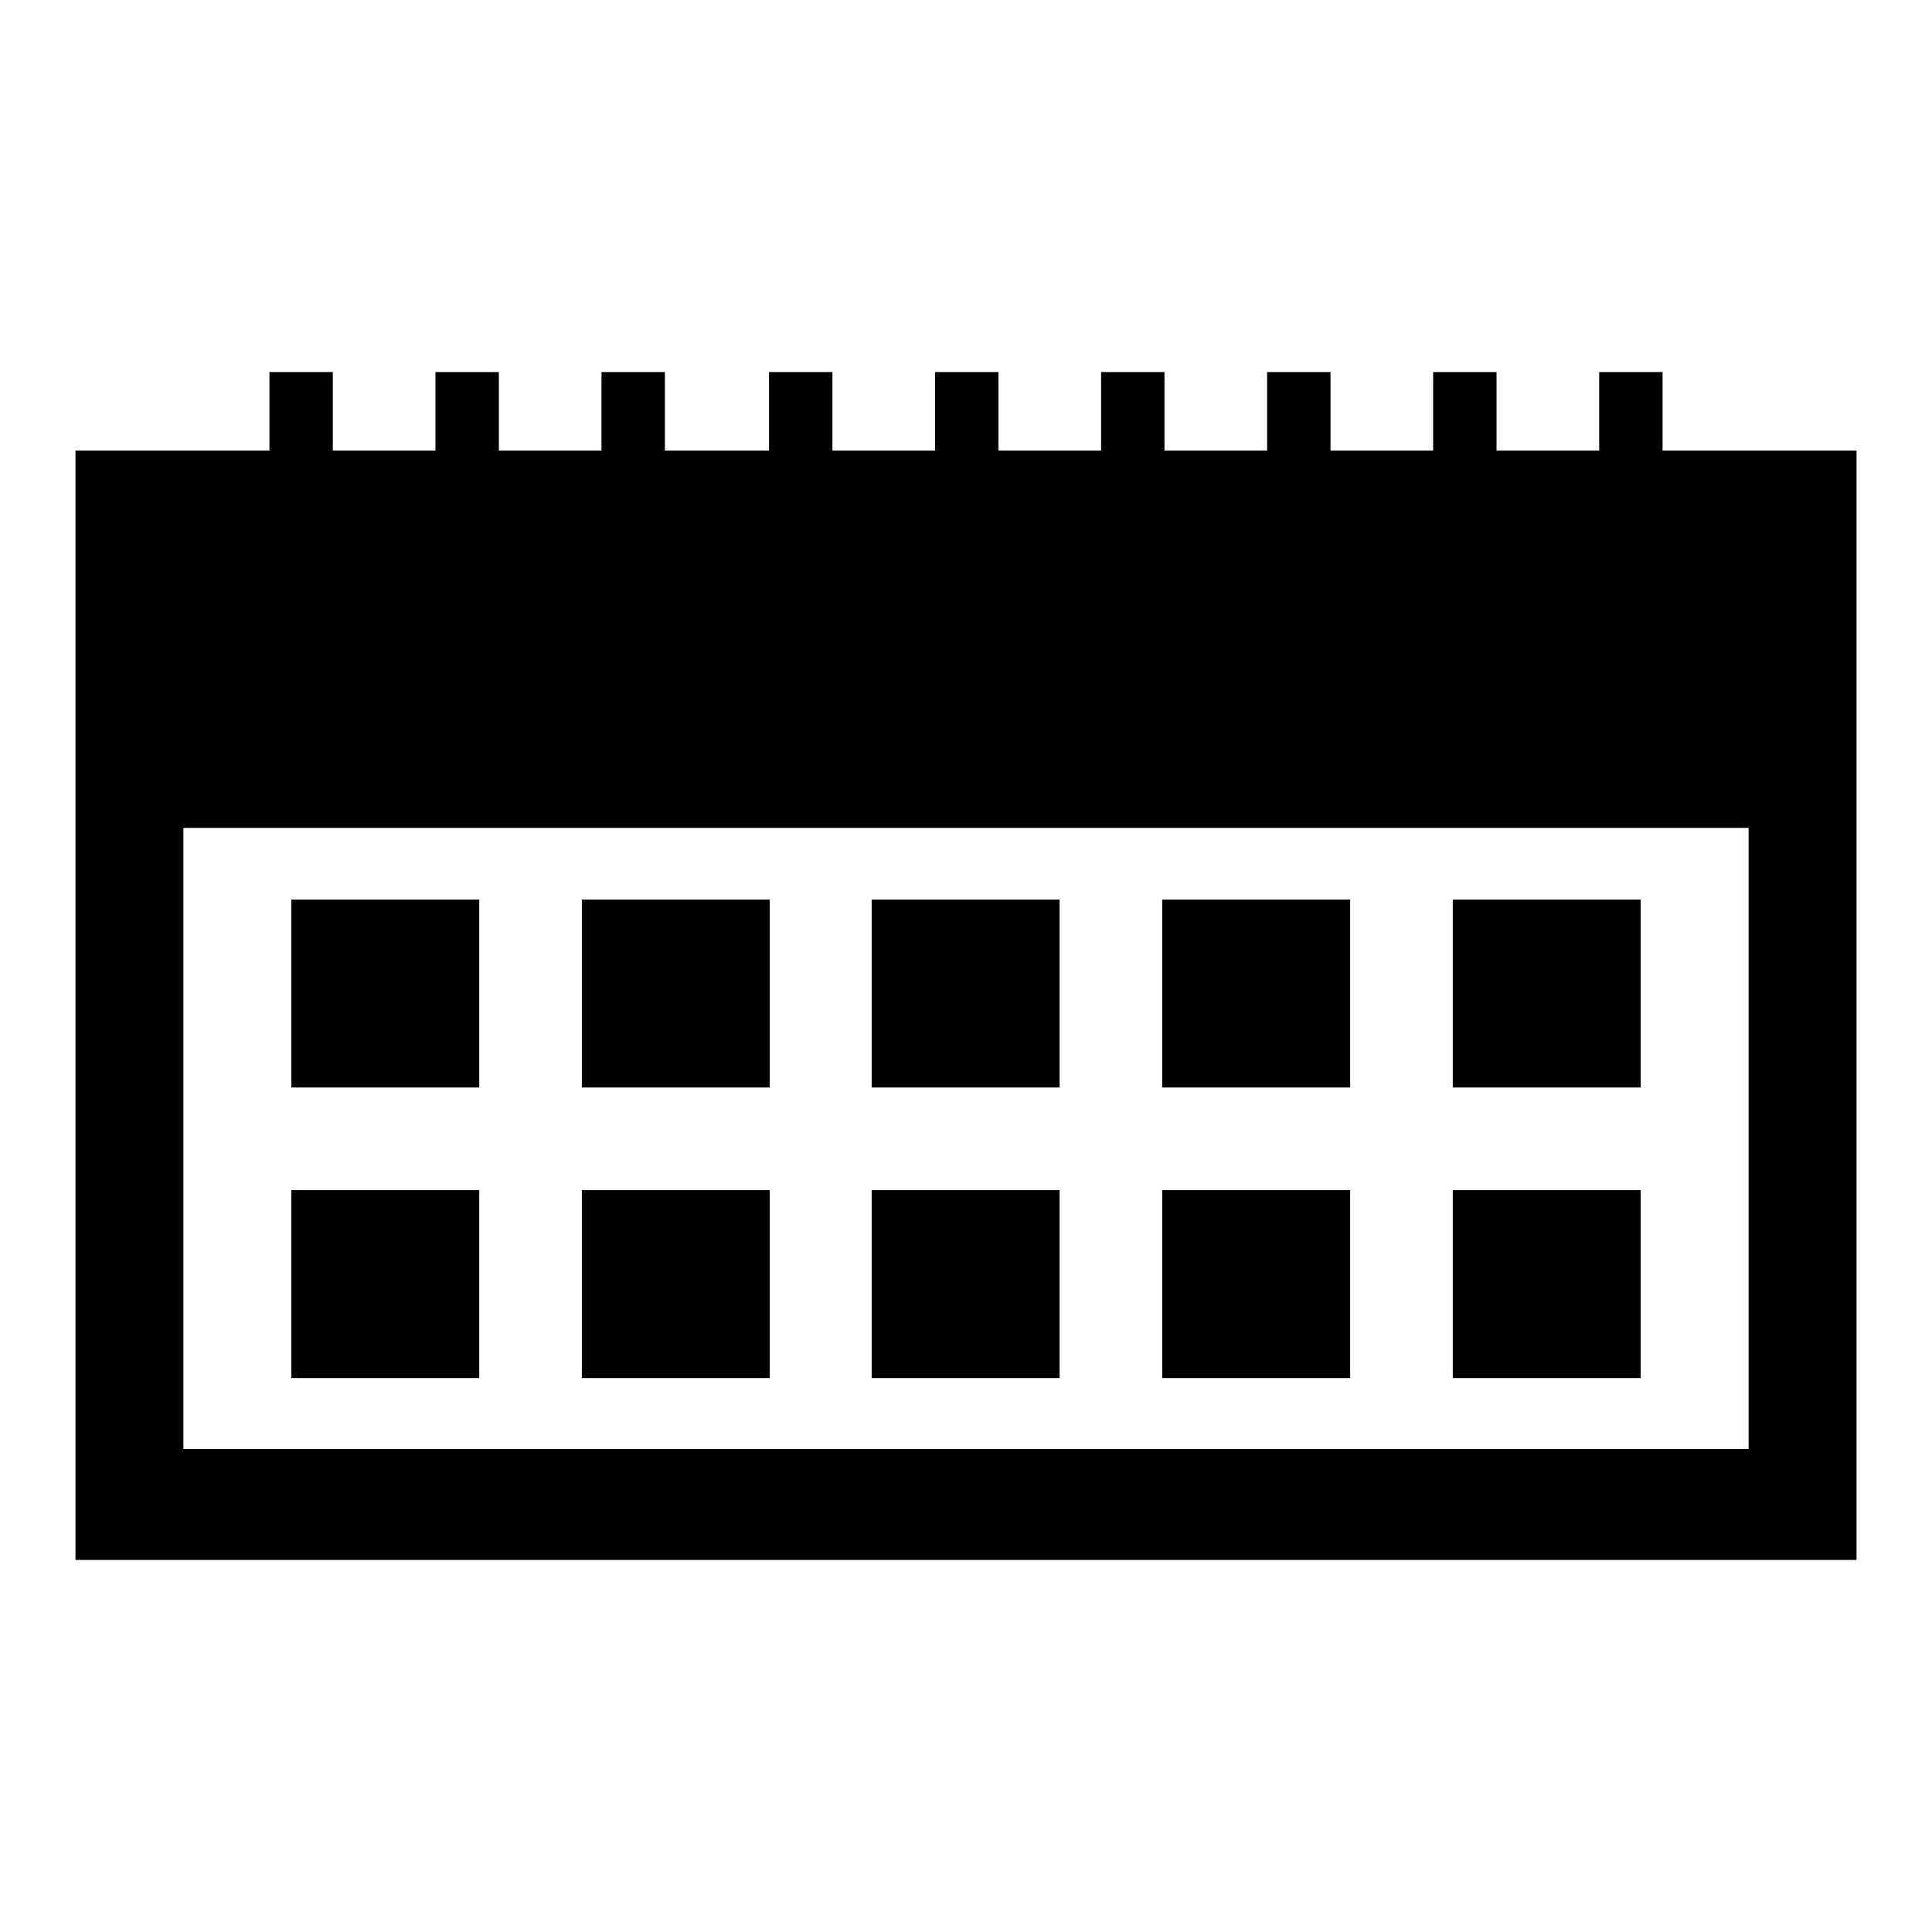
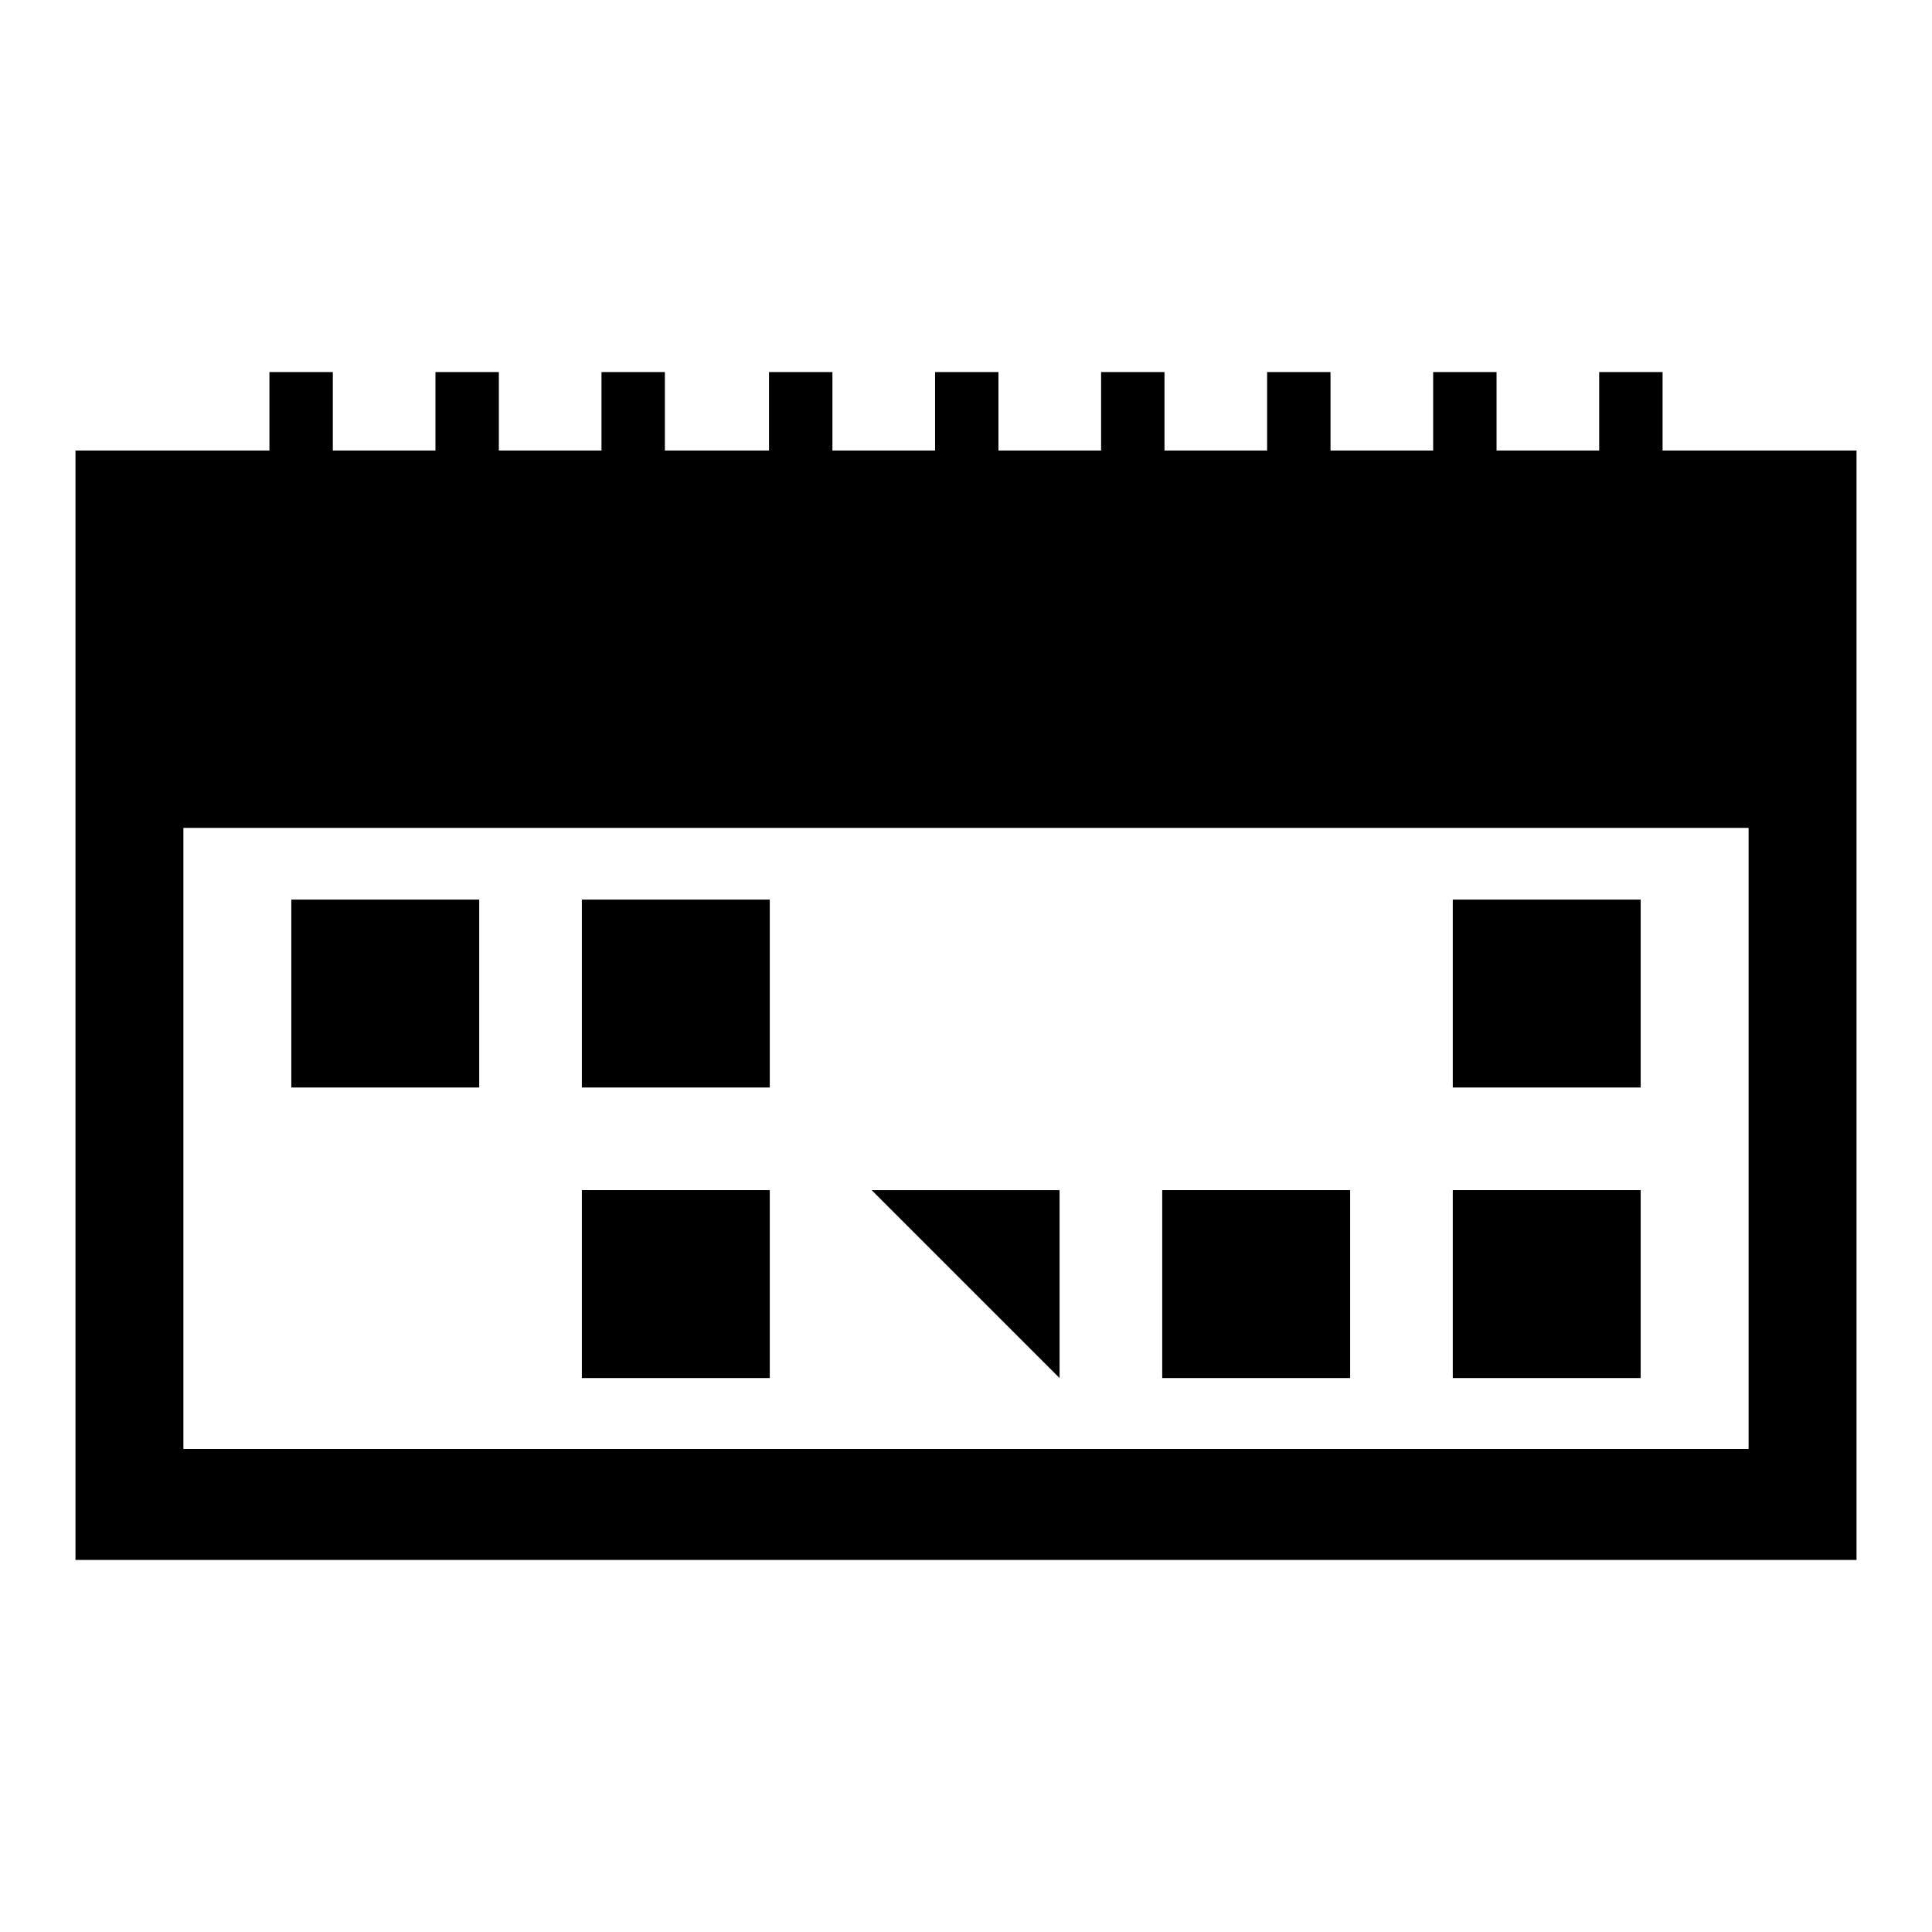
<svg xmlns="http://www.w3.org/2000/svg" version="1.1" x="0px" y="0px" viewBox="0 0 256 256" enable-background="new 0 0 256 256" xml:space="preserve">
  <g>
    <g>
      <g>
        <g>
          <path fill="#000000" d="M38.6 119.2h24.9v24.9h-24.9z" />
          <path fill="#000000" d="M77.1 119.2h24.9v24.9h-24.9z" />
-           <path fill="#000000" d="M115.5 119.2h24.9v24.9h-24.9z" />
-           <path fill="#000000" d="M154 119.2h24.9v24.9h-24.9z" />
          <path fill="#000000" d="M192.5 119.2h24.9v24.9h-24.9z" />
-           <path fill="#000000" d="M38.6 157.7h24.9v24.9h-24.9z" />
          <path fill="#000000" d="M77.1 157.7h24.9v24.9h-24.9z" />
-           <path fill="#000000" d="M115.5 157.7h24.9v24.9h-24.9z" />
+           <path fill="#000000" d="M115.5 157.7h24.9v24.9z" />
          <path fill="#000000" d="M154 157.7h24.9v24.9h-24.9z" />
          <path fill="#000000" d="M192.5 157.7h24.9v24.9h-24.9z" />
          <path fill="#000000" d="M220.3,59.7V49.3h-8.4v10.4h-13.6V49.3h-8.4v10.4h-13.6V49.3h-8.4v10.4h-13.6V49.3h-8.4v10.4h-13.6V49.3h-8.4v10.4h-13.6V49.3h-8.4v10.4H88.1V49.3h-8.4v10.4H66.1V49.3h-8.4v10.4H44.1V49.3h-8.4v10.4H10v147h236v-147H220.3z M231.7,192H24.3v-82.3h207.4V192L231.7,192z" />
        </g>
      </g>
      <g />
      <g />
      <g />
      <g />
      <g />
      <g />
      <g />
      <g />
      <g />
      <g />
      <g />
      <g />
      <g />
      <g />
      <g />
    </g>
  </g>
</svg>